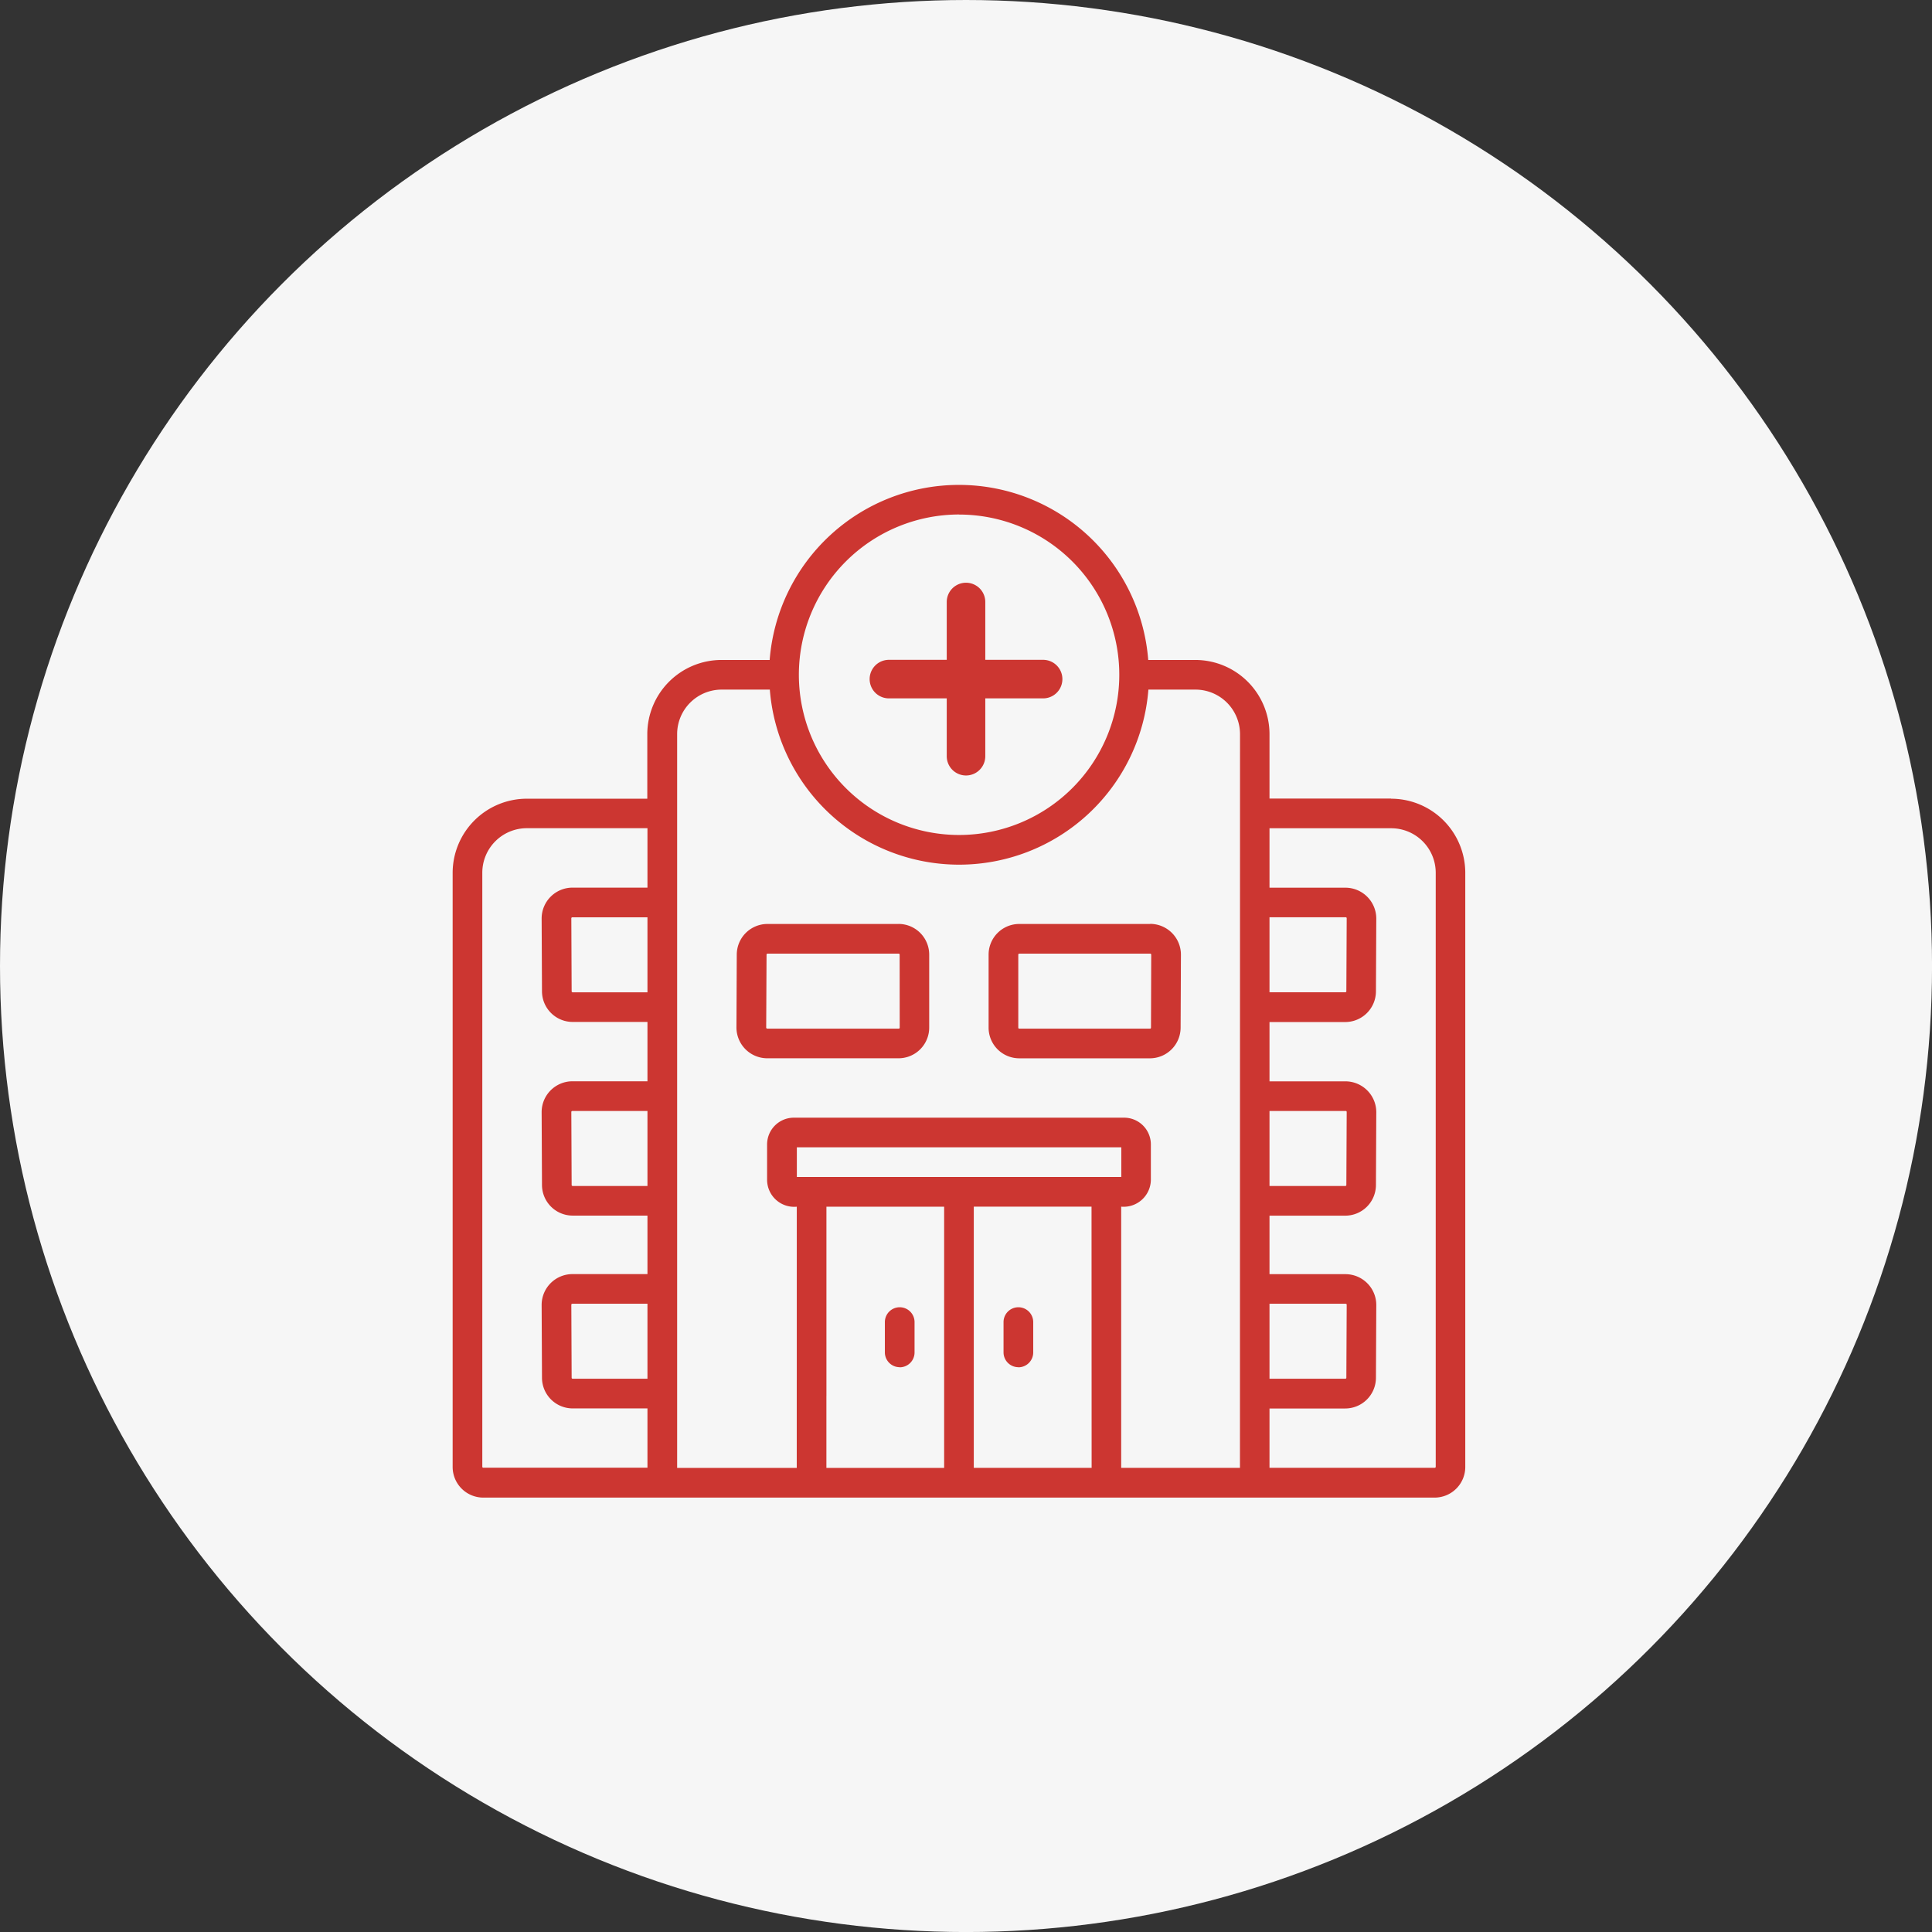
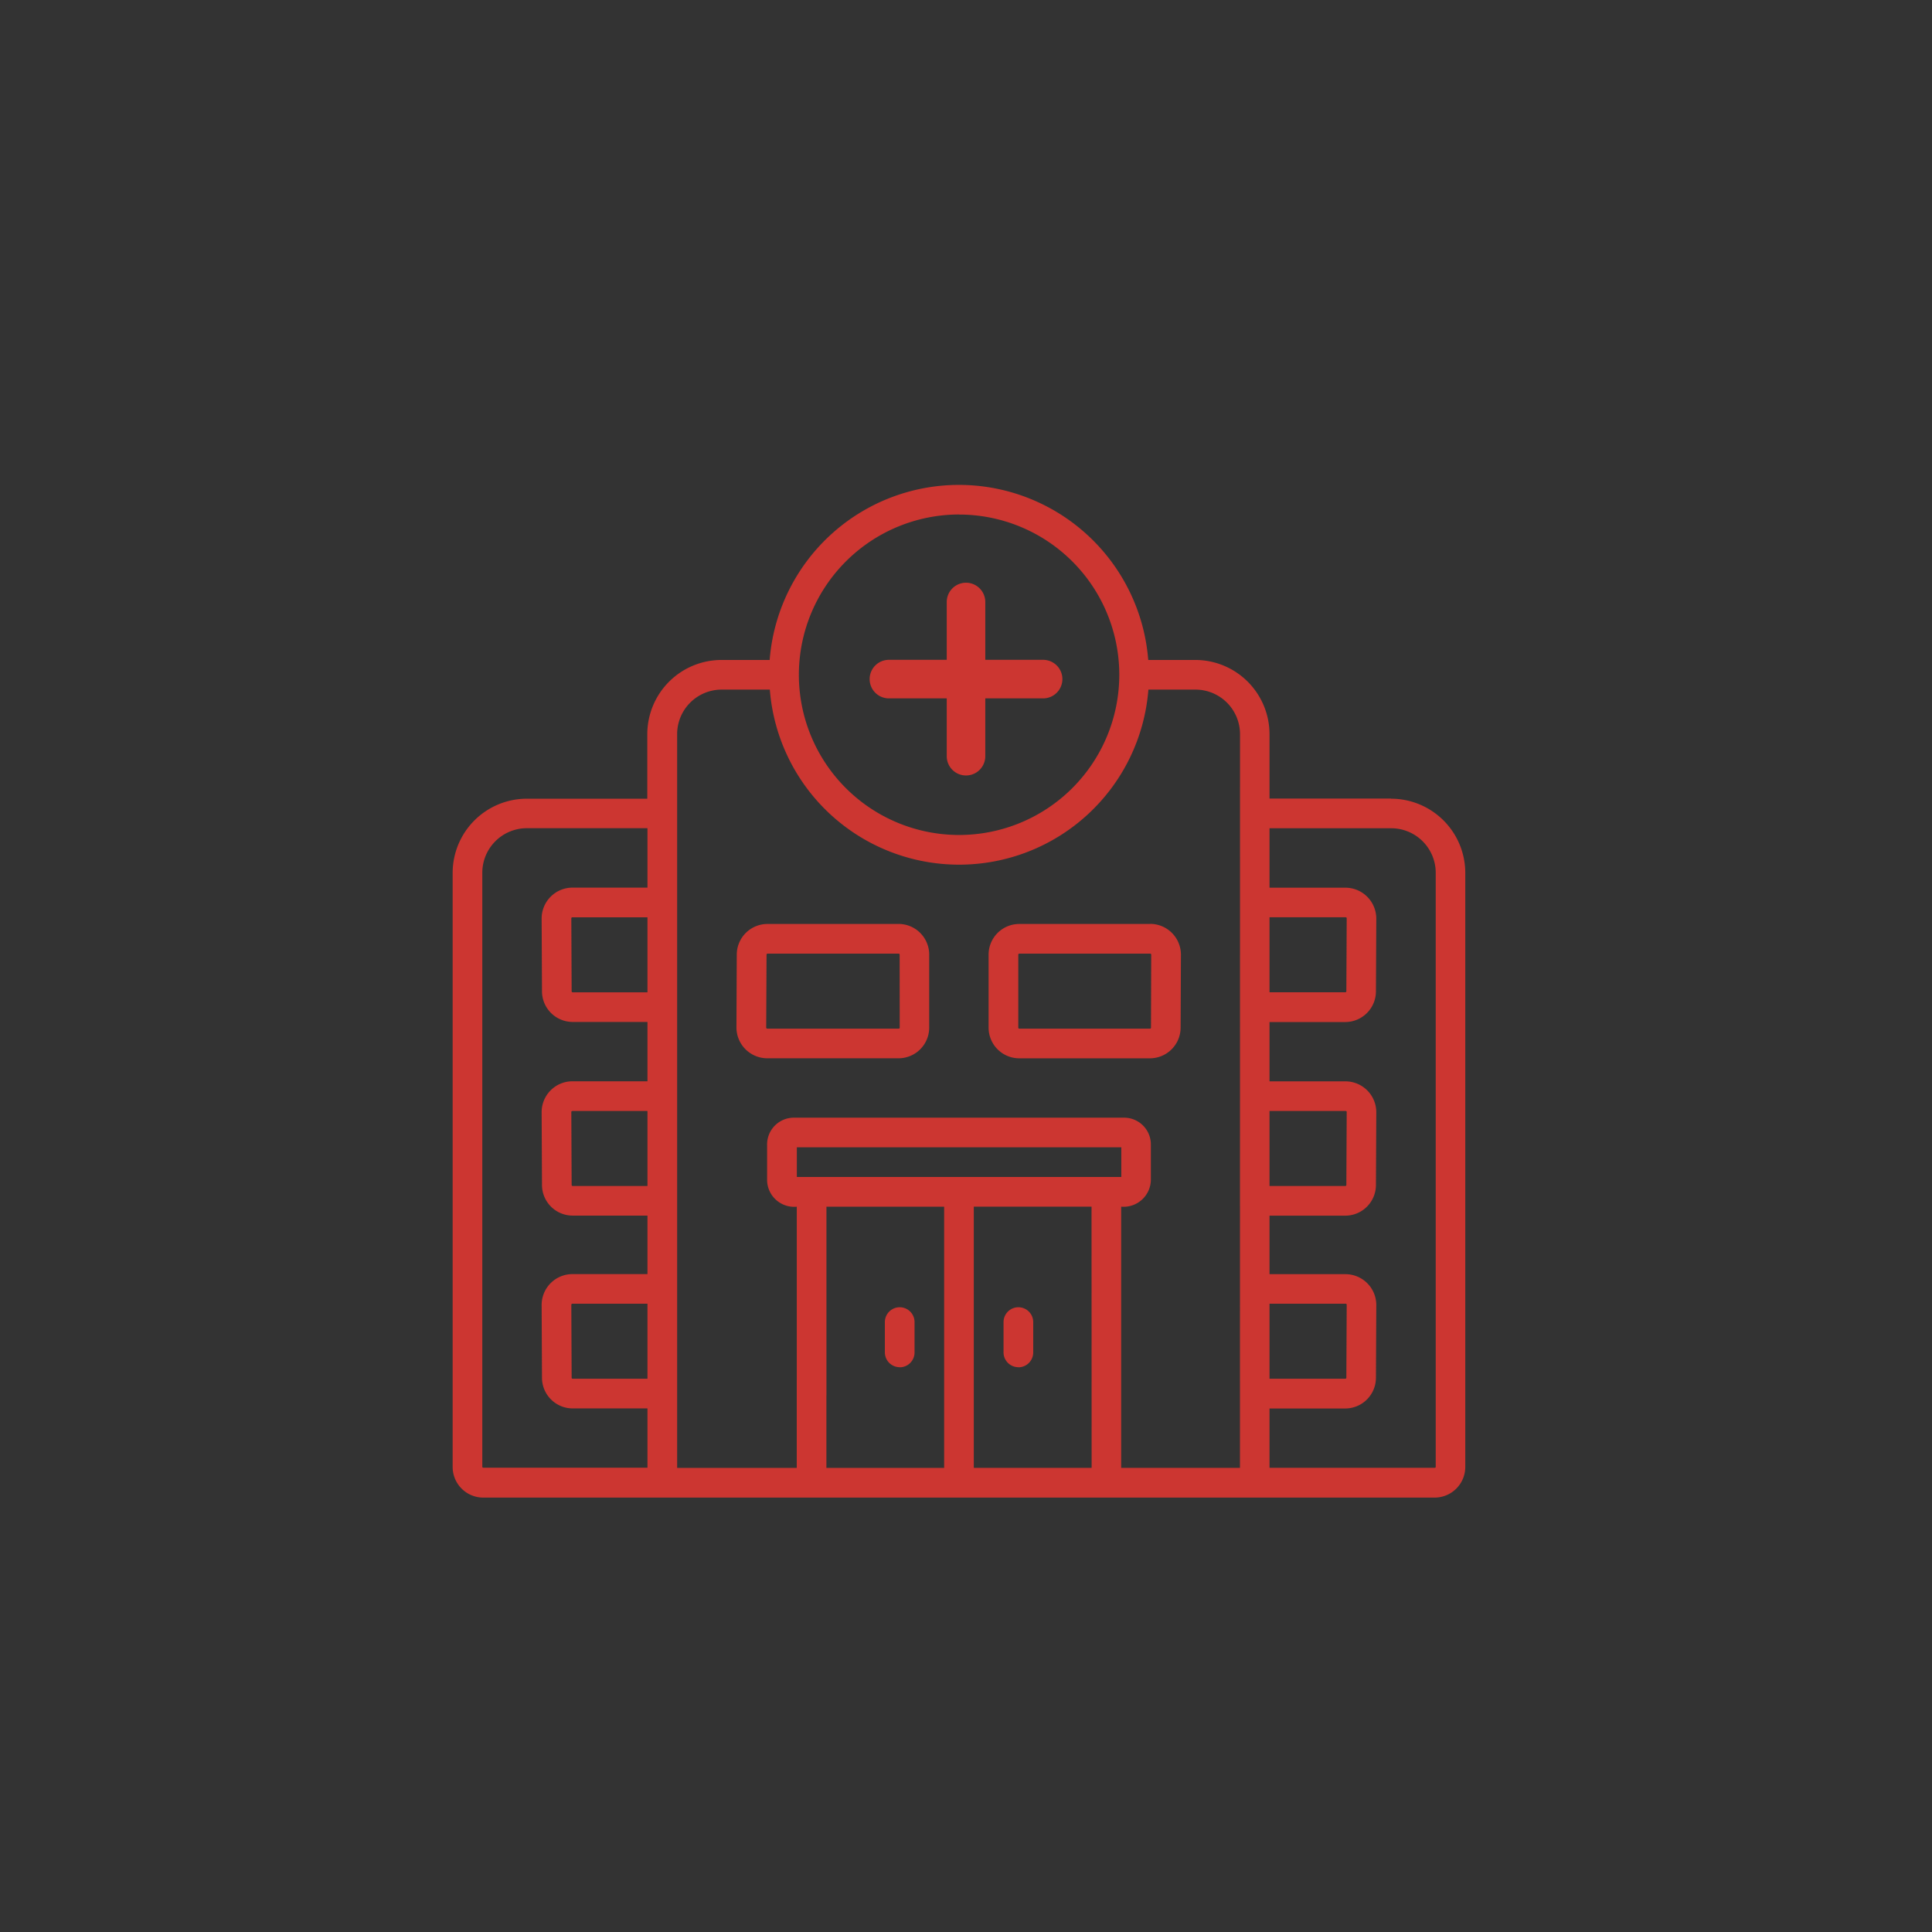
<svg xmlns="http://www.w3.org/2000/svg" width="60.139" height="60.139" viewBox="0 0 60.139 60.139">
  <rect x="0" y="0" width="60.139" height="60.139" fill="#333333" stroke="none" />
  <g id="Group_20922" data-name="Group 20922" transform="translate(-6046 -494)">
-     <circle id="Ellipse_1565" data-name="Ellipse 1565" cx="30.07" cy="30.07" r="30.07" transform="translate(6046 494)" fill="#f6f6f6" />
    <g id="Group_20910" data-name="Group 20910" transform="translate(6021.989 -1637.909)">
      <g id="Group_20909" data-name="Group 20909" transform="translate(38.101 2147)">
        <path id="Path_28730" data-name="Path 28730" d="M67.313,2156.767H63.1a.462.462,0,0,0,0,.924h4.217a1.386,1.386,0,0,1,1.385,1.385v18.492a.03.03,0,0,1-.031.03H63.528v-1.846h2.358a.957.957,0,0,0,.955-.95l.011-2.273a.961.961,0,0,0-.955-.958H63.528v-1.821h2.358a.956.956,0,0,0,.955-.949l.011-2.274a.962.962,0,0,0-.955-.958H63.528v-1.846h2.358a.957.957,0,0,0,.955-.95l.011-2.273a.963.963,0,0,0-.955-.959H63.528v-4.78a2.312,2.312,0,0,0-2.309-2.309H59.753a5.91,5.91,0,0,0-11.784,0h-1.5a2.312,2.312,0,0,0-2.309,2.309v2.01H40.41a2.311,2.311,0,0,0-2.309,2.309v18.492a.954.954,0,0,0,.954.954H68.667a.955.955,0,0,0,.955-.954v-18.492a2.311,2.311,0,0,0-2.309-2.309Zm-3.785,3.694H65.9a.03.03,0,0,1,.022.009.031.031,0,0,1,.009.022l-.011,2.273a.031.031,0,0,1-.03.031H63.528Zm0,6.03H65.9a.03.03,0,0,1,.031.031l-.011,2.273a.03.03,0,0,1-.03.031H63.528Zm0,6H65.9a.029.029,0,0,1,.022.01.03.03,0,0,1,.009.021l-.011,2.274a.03.03,0,0,1-.03.03H63.528Zm-19.363,2.335H41.836a.031.031,0,0,1-.031-.03l-.01-2.273a.03.03,0,0,1,.009-.022.028.028,0,0,1,.021-.01h2.34Zm0-6H41.836a.031.031,0,0,1-.031-.03l-.01-2.273a.03.03,0,0,1,.009-.022.029.029,0,0,1,.021-.009h2.34Zm0-6.028H41.836a.032.032,0,0,1-.031-.031l-.01-2.273a.031.031,0,0,1,.009-.022.029.029,0,0,1,.021-.009h2.34Zm0-3.259h-2.34a.961.961,0,0,0-.954.959l.011,2.273a.956.956,0,0,0,.954.949h2.329v1.847h-2.34a.96.96,0,0,0-.954.959l.011,2.273a.955.955,0,0,0,.954.949h2.329v1.821h-2.34a.96.96,0,0,0-.954.958l.011,2.274a.956.956,0,0,0,.954.949h2.329v1.846h-5.11a.031.031,0,0,1-.031-.03v-18.492a1.387,1.387,0,0,1,1.386-1.385h3.755Zm9.7-11.613a4.987,4.987,0,1,1-4.987,4.987A4.992,4.992,0,0,1,53.862,2147.924Zm4.126,29.674H54.323v-8.13h3.665Zm-9.176-9.054v-.924h10.1v.924Zm13.793,9.054H58.911v-8.13a.849.849,0,0,0,.924-.832v-1.108A.833.833,0,0,0,59,2166.7H48.72a.833.833,0,0,0-.831.831v1.108a.843.843,0,0,0,.924.832v5.874a.461.461,0,1,0,.923,0v-5.874H53.4v8.13H49.735v-2.706a.461.461,0,1,0-.923,0v2.706H45.089v-22.841a1.386,1.386,0,0,1,1.385-1.385h1.5a5.91,5.91,0,0,0,11.784,0h1.466a1.387,1.387,0,0,1,1.386,1.385Zm-10.591-3.13a.462.462,0,0,0,.462-.462v-.945a.462.462,0,0,0-.924,0V2174A.462.462,0,0,0,52.014,2174.467Zm-.03-13.8H47.9a.956.956,0,0,0-.955.95l-.01,2.273a.96.96,0,0,0,.954.958h4.092a.955.955,0,0,0,.954-.954v-2.273a.955.955,0,0,0-.954-.955Zm.03,3.228a.031.031,0,0,1-.03.031H47.892c-.012,0-.033-.02-.031-.031l.011-2.274a.031.031,0,0,1,.031-.03h4.082a.03.03,0,0,1,.03.03Zm3.694,10.572a.462.462,0,0,0,.462-.462v-.945a.462.462,0,0,0-.924,0V2174A.462.462,0,0,0,55.708,2174.467Zm4.108-13.8H55.739a.955.955,0,0,0-.955.954v2.274a.955.955,0,0,0,.955.954h4.067a.957.957,0,0,0,.955-.95l.01-2.274A.96.96,0,0,0,59.816,2160.667Zm.02,3.228a.031.031,0,0,1-.031.031H55.739a.031.031,0,0,1-.031-.031v-2.274a.031.031,0,0,1,.031-.03h4.077a.029.029,0,0,1,.021.009.03.03,0,0,1,.009.022Z" transform="translate(-38.101 -2147)" fill="#cc3631" />
        <path id="Union_247" data-name="Union 247" d="M15457.4,7548.4v-1.8h-1.8a.6.6,0,1,1,0-1.2h1.8v-1.8a.6.6,0,0,1,1.2,0v1.8h1.8a.6.6,0,1,1,0,1.2h-1.8v1.8a.6.6,0,1,1-1.2,0Z" transform="translate(-15442.02 -7539.952)" fill="#cc3631" />
      </g>
    </g>
  </g>
</svg>